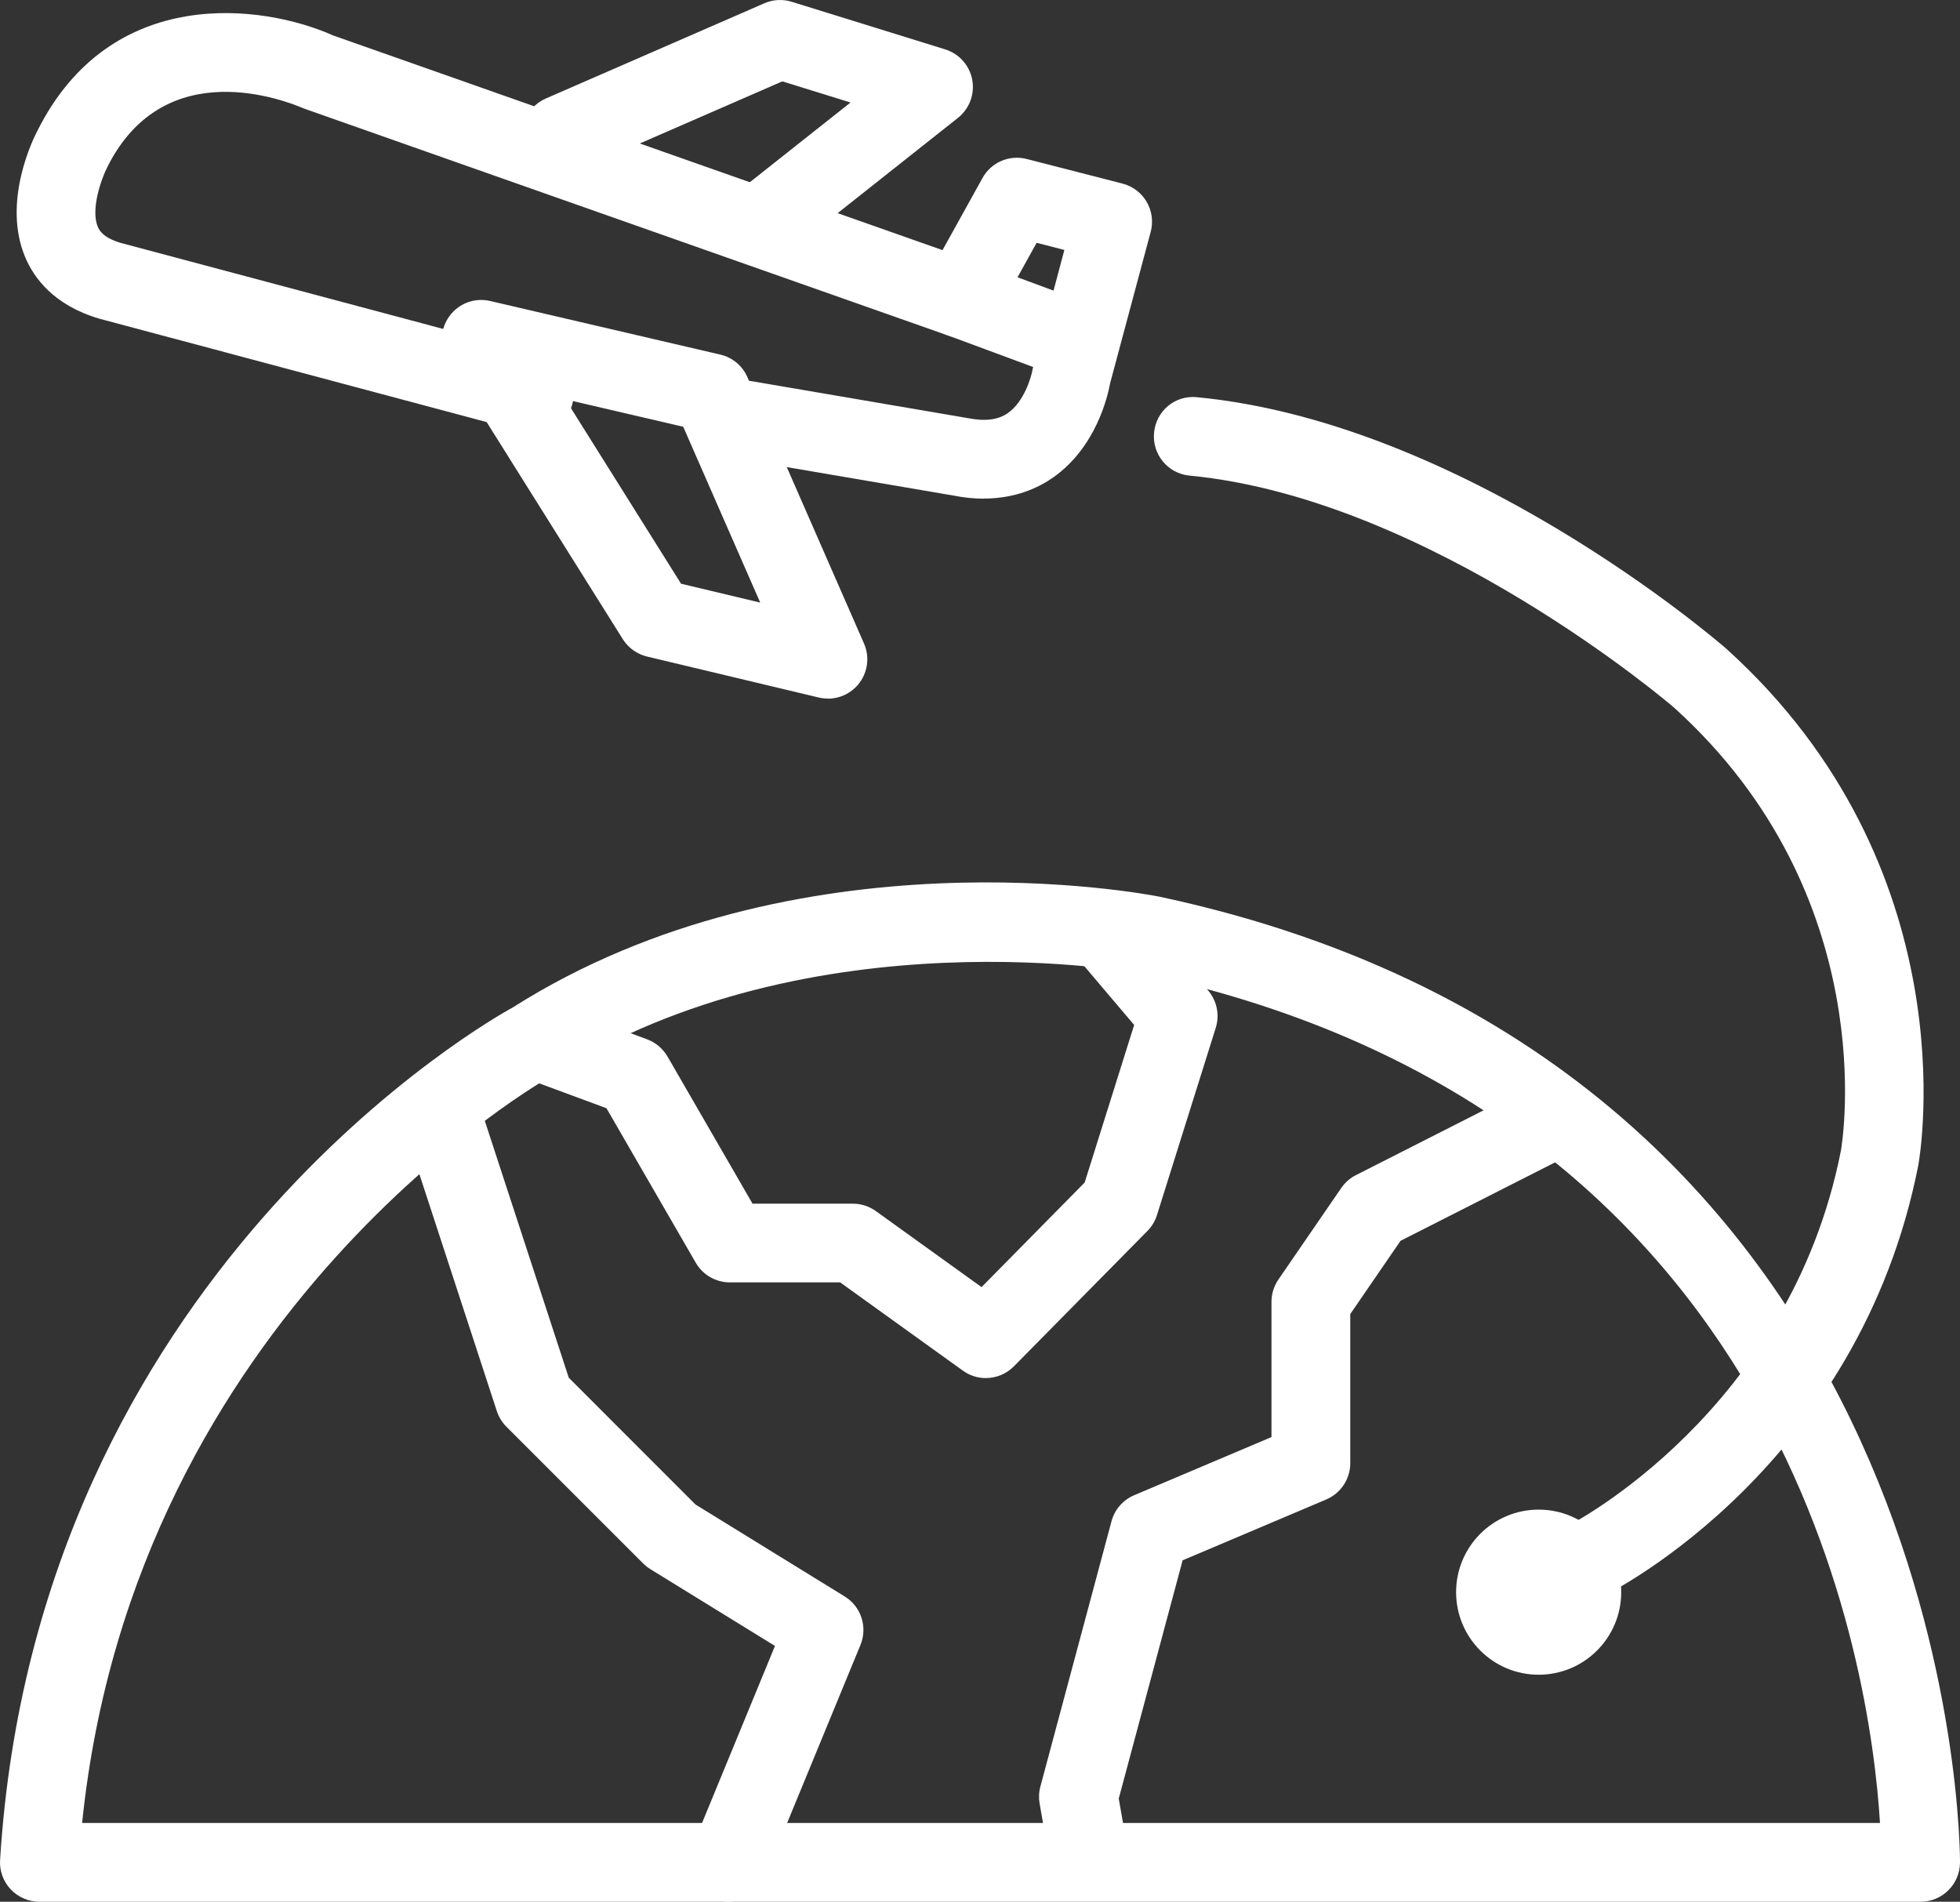
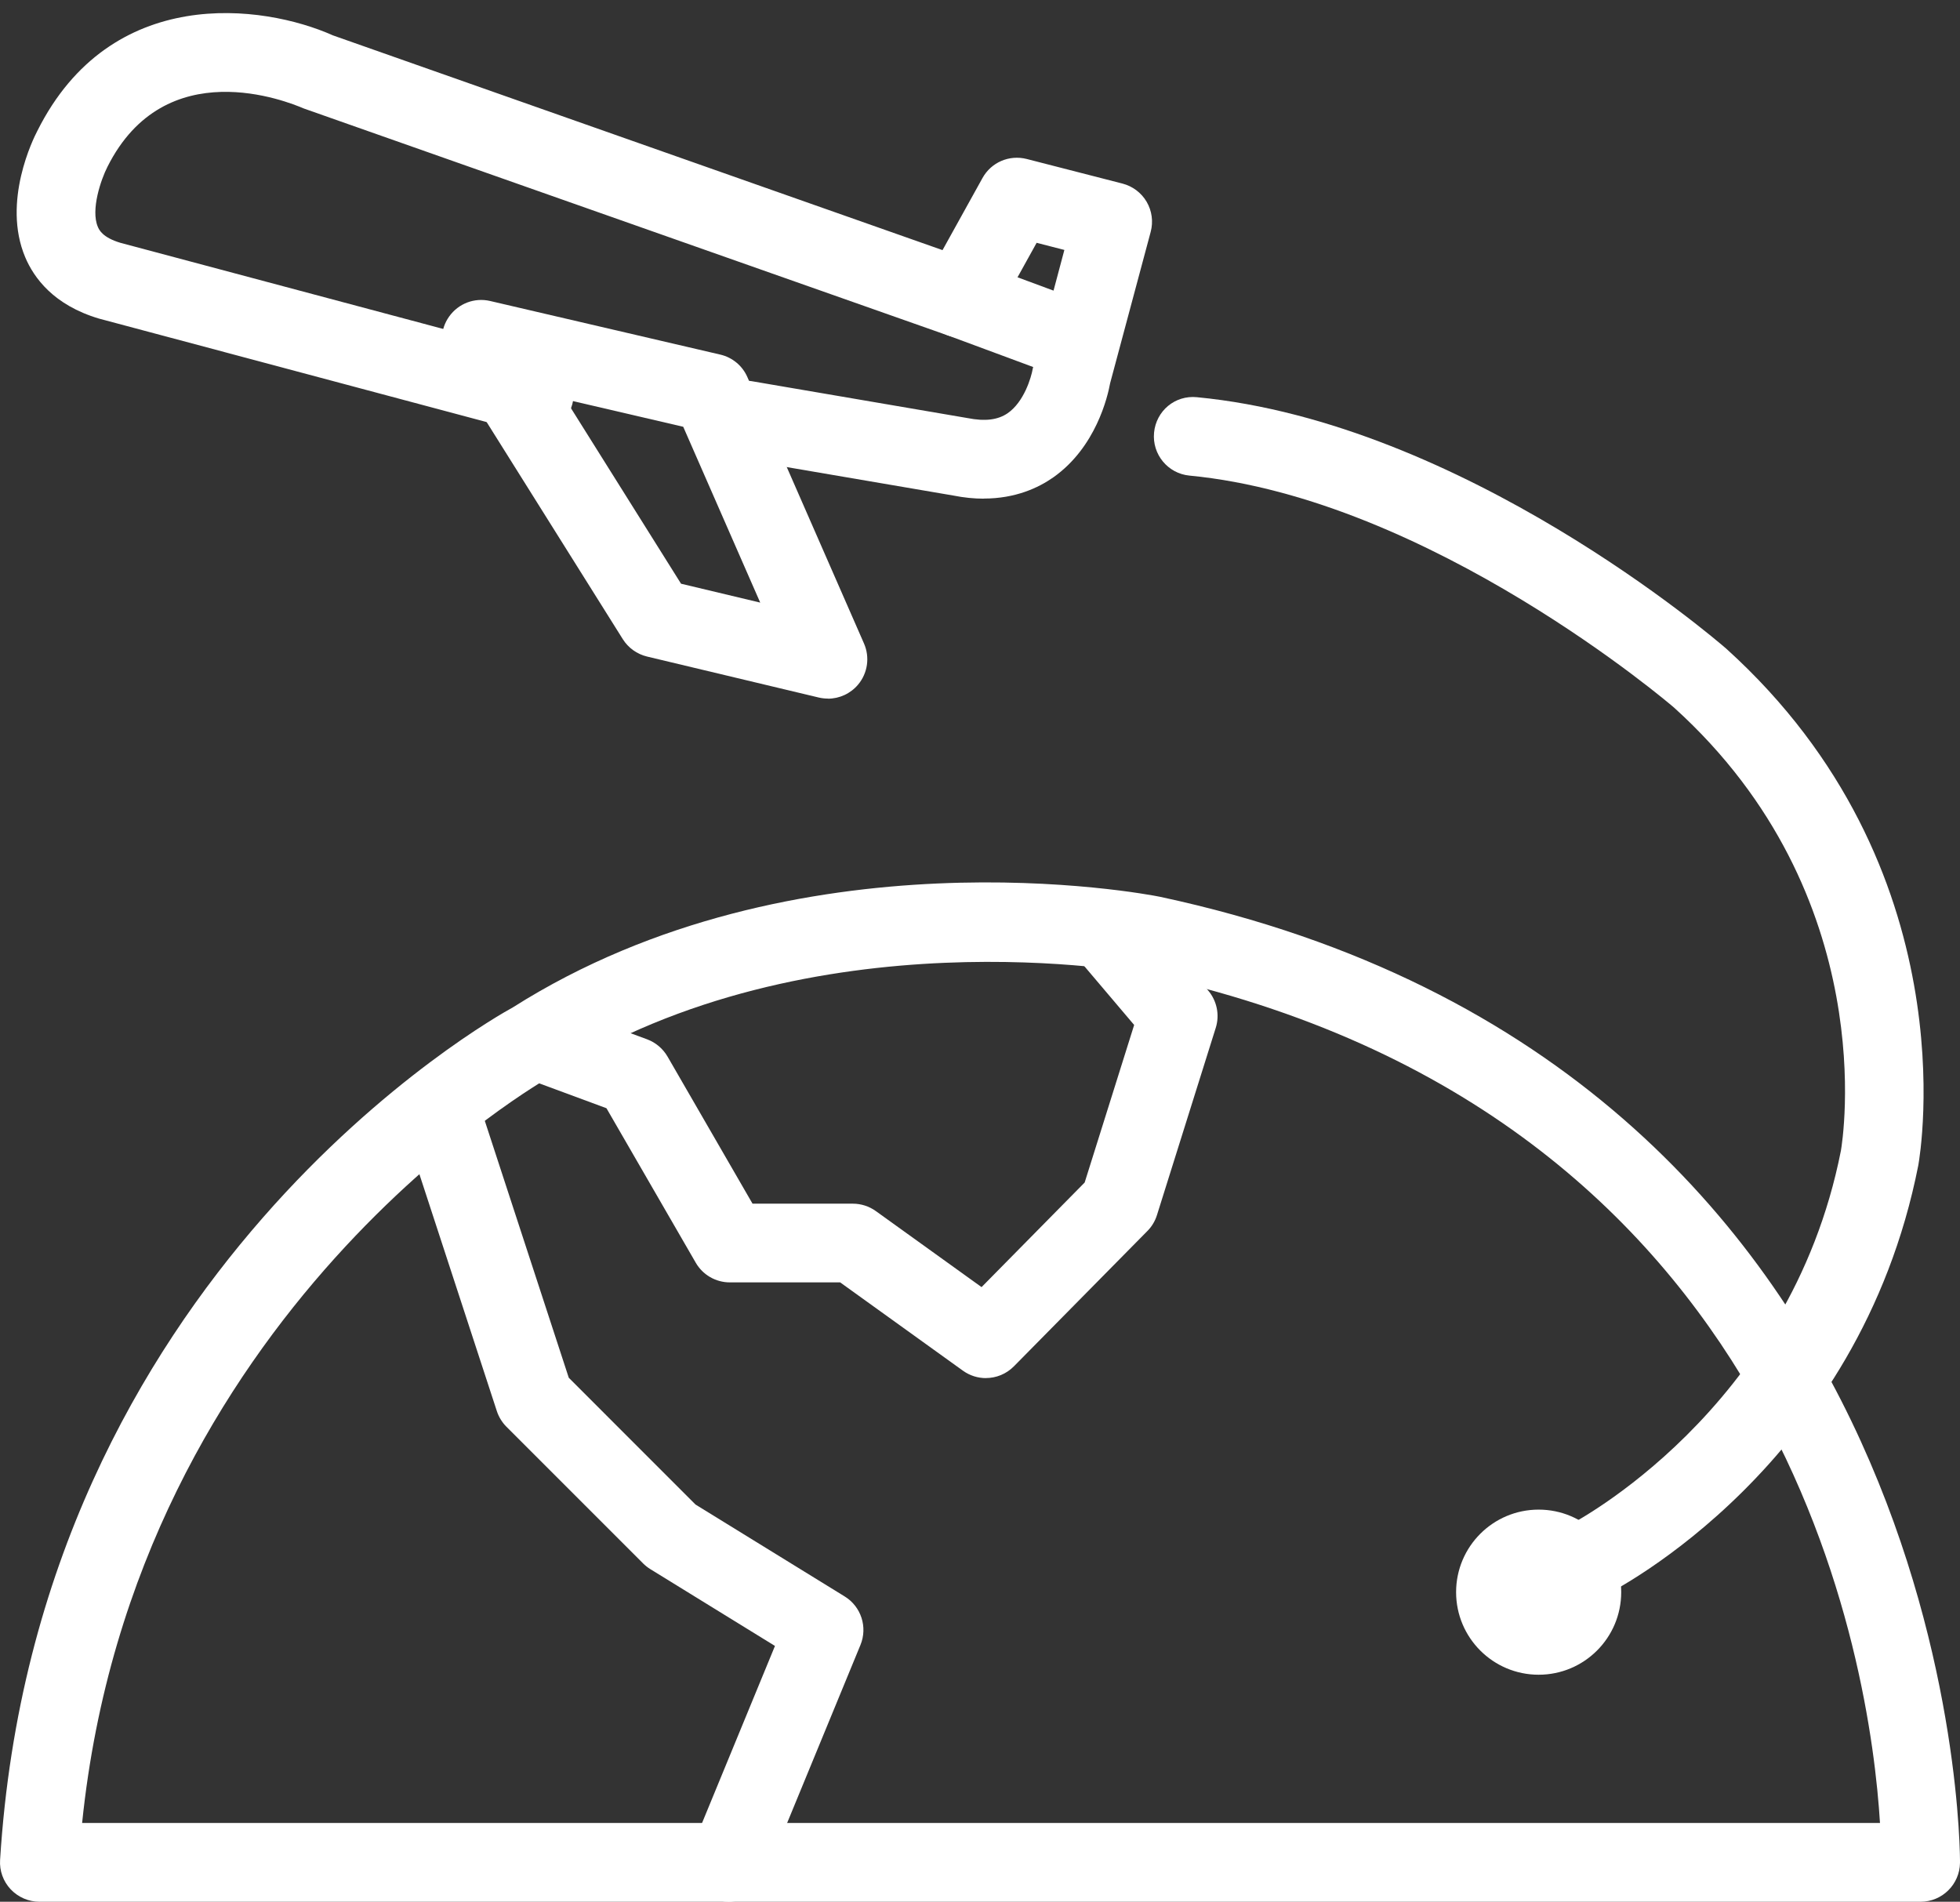
<svg xmlns="http://www.w3.org/2000/svg" id="_레이어_1" viewBox="0 0 44.801 43.469">
  <rect x="0" y="0" width="44.801" height="43.469" fill="#333333" stroke="none" />
  <defs>
    <style>.cls-1{fill:#fff;}</style>
  </defs>
  <path class="cls-1" d="m43.9,43.469H.9c-.248,0-.485-.104-.656-.284-.17-.181-.258-.424-.242-.672.834-13.405,11.273-19.243,11.718-19.485,6.491-4.115,14.458-2.598,14.793-2.53,18.336,3.924,18.29,21.903,18.288,22.083-.008.492-.408.888-.9.888Zm-42.023-1.801h41.095c-.216-3.525-2.028-16.241-16.822-19.408-.061-.011-7.595-1.435-13.518,2.318-.146.082-9.552,5.374-10.755,17.09Z" />
  <path class="cls-1" d="m16.65,43.469c-.114,0-.23-.022-.343-.068-.46-.189-.679-.715-.489-1.175l1.896-4.604-2.848-1.755c-.06-.037-.115-.081-.165-.13l-3.125-3.125c-.1-.101-.175-.223-.219-.357l-2.094-6.406c-.154-.473.104-.981.576-1.135.469-.155.98.104,1.135.576l2.027,6.202,2.897,2.898,3.41,2.101c.376.231.528.701.36,1.109l-2.188,5.312c-.143.348-.479.558-.832.558Z" />
  <path class="cls-1" d="m22.536,31.5c-.184,0-.367-.056-.525-.169l-2.807-2.019h-2.522c-.321,0-.618-.171-.779-.45l-2.041-3.531-1.555-.575c-.466-.172-.704-.69-.531-1.156.172-.466.688-.704,1.156-.532l1.859.688c.196.073.361.212.467.394l1.943,3.363h2.293c.188,0,.372.059.525.169l2.417,1.738,2.357-2.391,1.131-3.601-1.242-1.465c-.321-.379-.274-.947.104-1.269.378-.322.947-.275,1.269.104l1.562,1.844c.199.236.265.557.172.852l-1.344,4.281c-.043.136-.117.261-.218.362l-3.052,3.094c-.175.177-.407.268-.641.268Z" />
-   <path class="cls-1" d="m24.868,43.219c-.429,0-.809-.309-.886-.745l-.219-1.25c-.022-.129-.017-.262.018-.389l1.625-6.062c.071-.268.263-.487.518-.596l3.139-1.329v-3.092c0-.182.056-.359.158-.509l1.438-2.094c.086-.125.2-.225.335-.293l4.125-2.094c.444-.225.984-.048,1.21.396.225.443.048.985-.396,1.21l-3.92,1.99-1.149,1.674v3.409c0,.361-.217.688-.549.829l-3.283,1.391-1.46,5.446.185,1.054c.086.489-.242.956-.731,1.042-.053.009-.104.014-.156.014Z" />
  <path class="cls-1" d="m36.276,36.563c-.331,0-.649-.184-.807-.5-.221-.444-.041-.983.403-1.205h0c.05-.025,5.031-2.594,6.207-8.557.038-.219.951-5.818-3.814-10.127-.042-.036-5.564-4.775-11.076-5.303-.495-.047-.857-.487-.81-.982.047-.495.477-.861.981-.81,6.092.583,11.855,5.537,12.098,5.748,5.54,5.008,4.439,11.532,4.39,11.808-1.354,6.871-6.936,9.717-7.173,9.834-.129.064-.265.095-.399.095Z" />
  <circle class="cls-1" cx="35.17" cy="36.393" r="1.887" />
  <path class="cls-1" d="m22.485,11.398c-.216,0-.448-.022-.699-.072l-4.912-.839c-.49-.084-.819-.549-.735-1.039.083-.49.551-.819,1.038-.736l4.938.844c.402.08.695.042.918-.111.375-.259.54-.821.573-1.017l.723-2.715-.634-.163-.944,1.704c-.213.384-.676.558-1.086.413L6.945,2.48c-.379-.162-3.173-1.294-4.49,1.335-.147.288-.385.98-.219,1.369.028.066.104.243.516.366l9.693,2.586c.479.128.766.622.637,1.102-.128.481-.623.762-1.102.638L2.262,7.282c-1.04-.31-1.488-.934-1.686-1.403-.536-1.273.193-2.725.277-2.886C2.534-.369,6.009.094,7.611.809l13.933,4.908.913-1.647c.198-.359.61-.538,1.012-.436l2.188.562c.232.06.432.21.553.417s.154.455.092.687l-.927,3.459c-.055.302-.323,1.465-1.3,2.153-.339.238-.864.484-1.589.484Z" />
  <path class="cls-1" d="m18.925,15.968c-.069,0-.14-.008-.209-.024l-3.926-.937c-.229-.055-.428-.197-.554-.397l-3.999-6.376c-.193-.309-.182-.704.03-1,.211-.296.578-.438.937-.354l5.26,1.225c.276.064.507.255.62.516l2.665,6.088c.137.312.085.676-.134.938-.173.207-.428.323-.69.323Zm-3.359-2.626l1.811.432-1.76-4.019-2.693-.627,2.643,4.214Z" />
  <path class="cls-1" d="m24.494,8.656c-.104,0-.21-.018-.312-.057l-2.531-.938c-.466-.172-.704-.69-.531-1.156.172-.466.692-.705,1.156-.531l2.531.938c.466.172.704.69.531,1.156-.134.363-.479.588-.844.588Z" />
-   <path class="cls-1" d="m17.414,5.996c-.266,0-.529-.117-.707-.341-.308-.39-.242-.956.147-1.264l2.587-2.048-1.559-.483-4.686,2.042c-.455.198-.985-.009-1.185-.466-.198-.456.01-.986.466-1.185L17.471.075c.197-.086.42-.099.626-.034l3.508,1.088c.319.099.557.366.618.694s-.064.663-.326.871l-3.925,3.108c-.165.131-.362.194-.558.194Z" />
</svg>